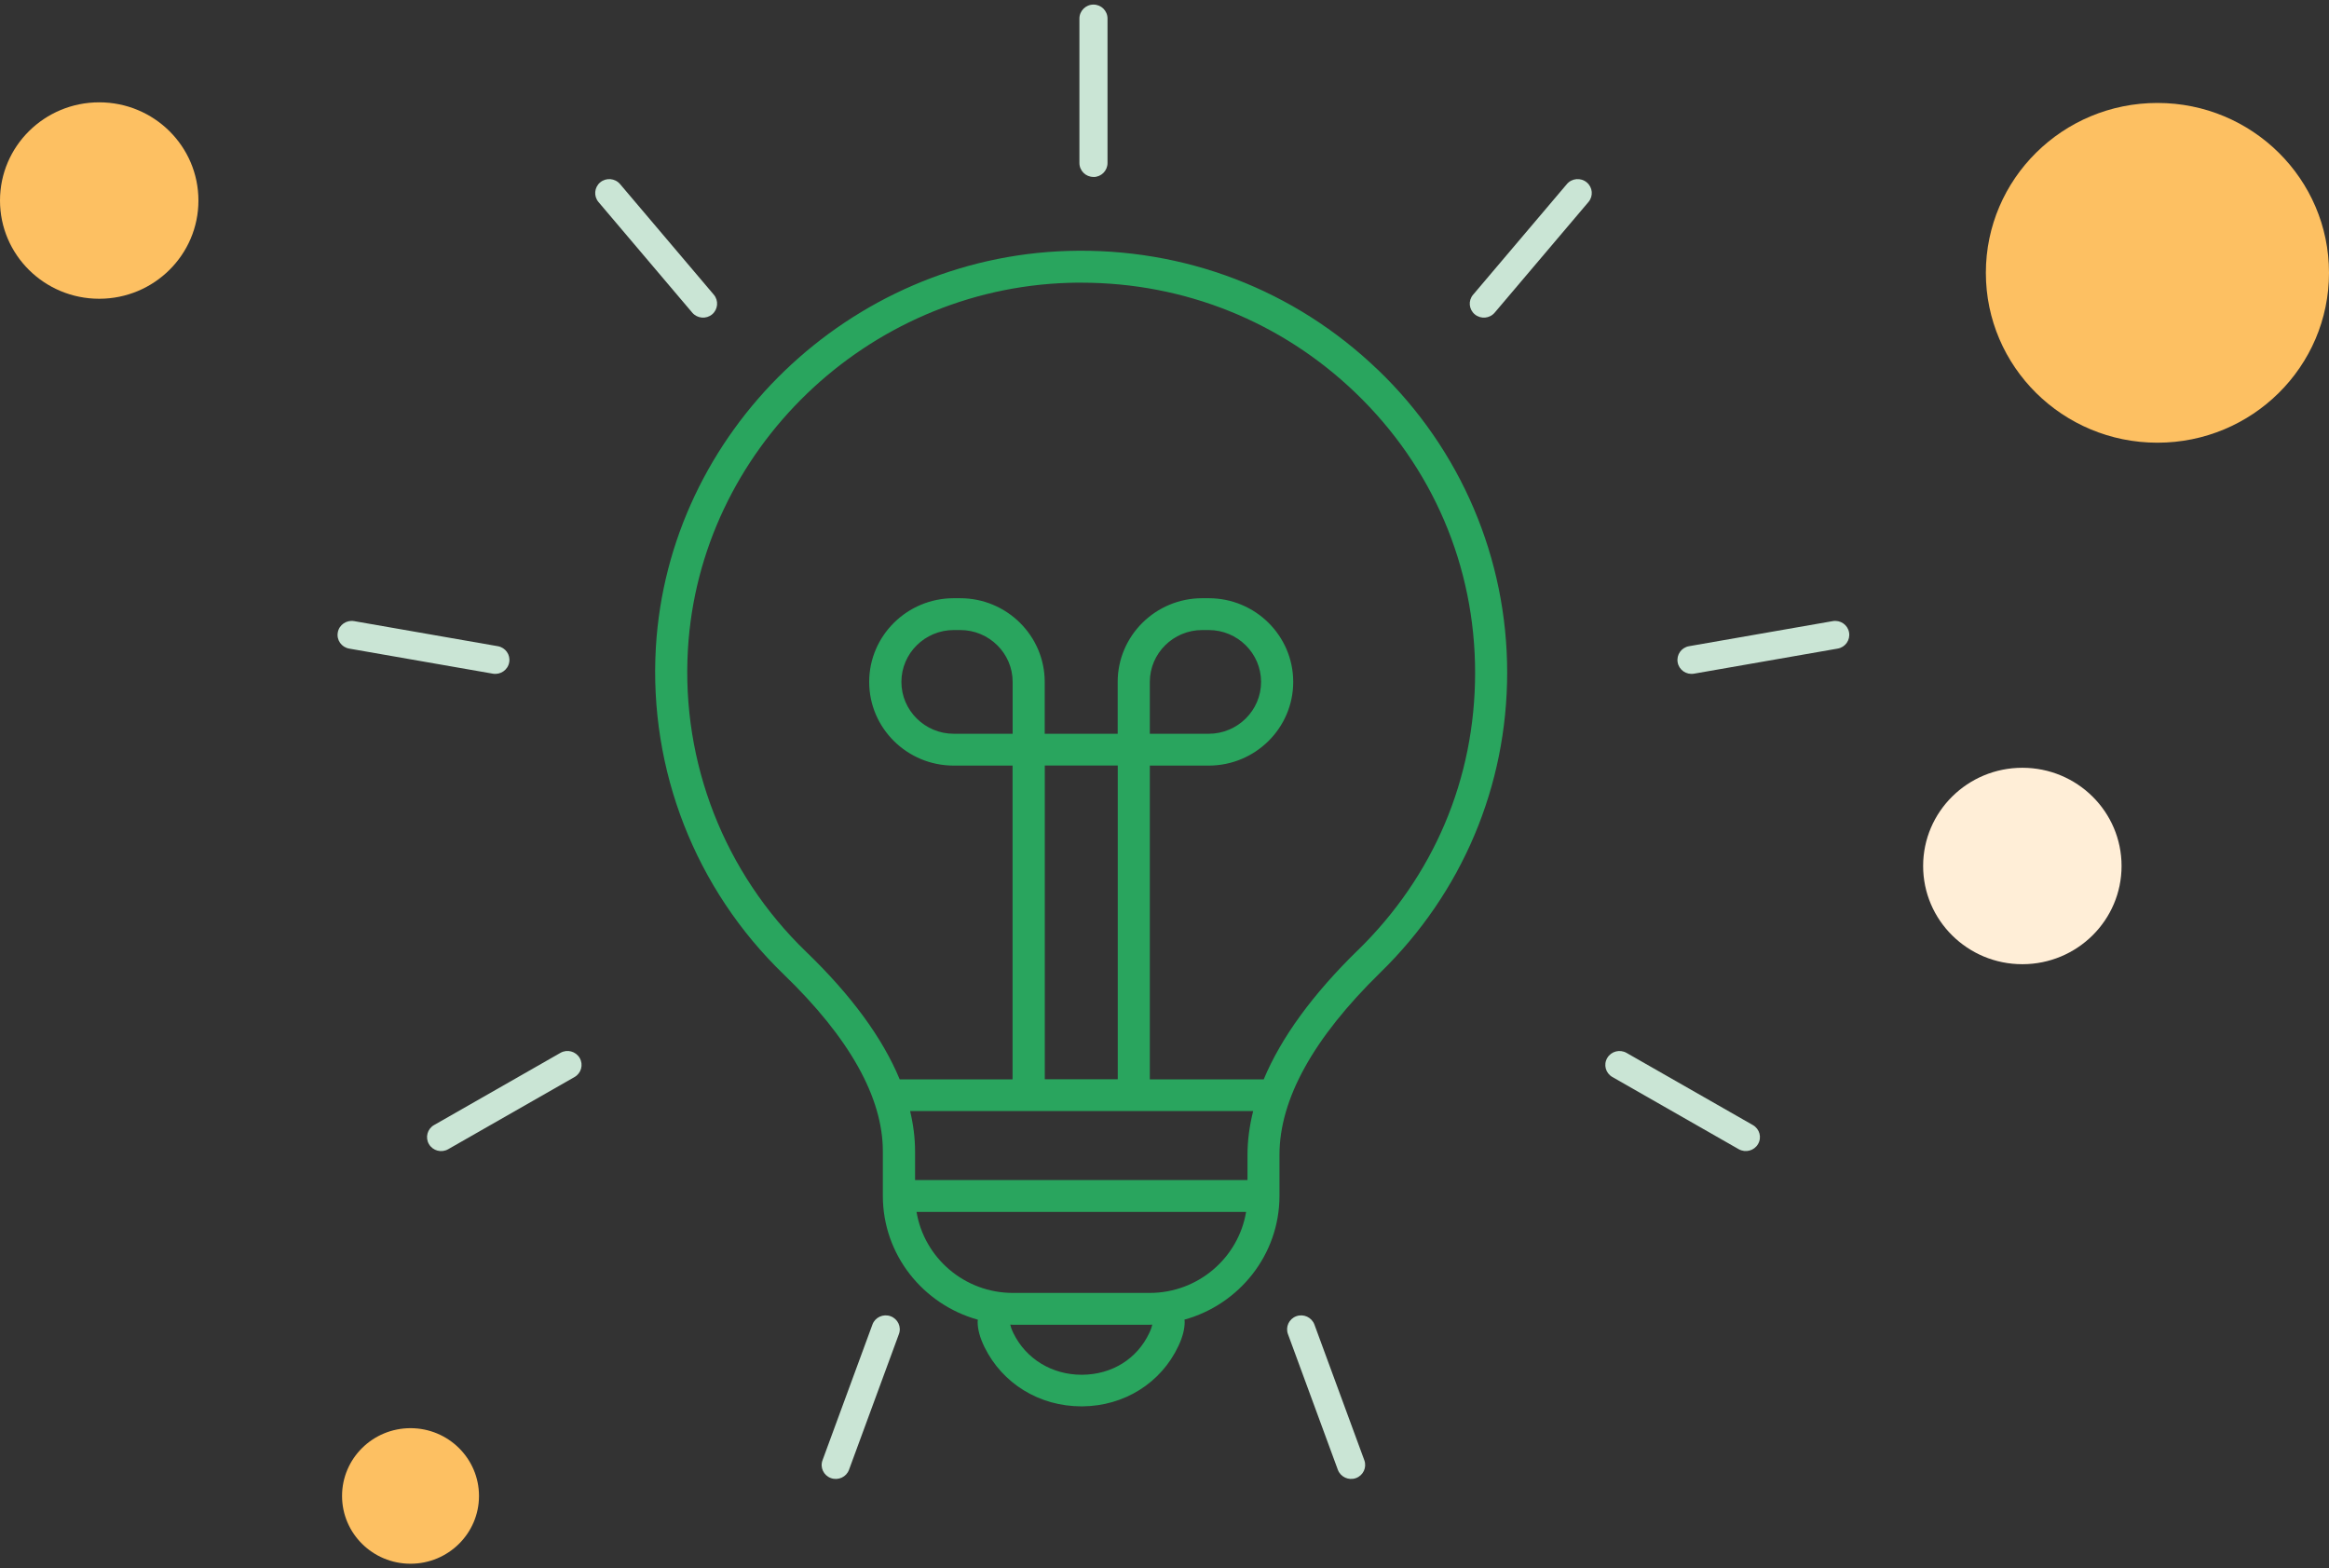
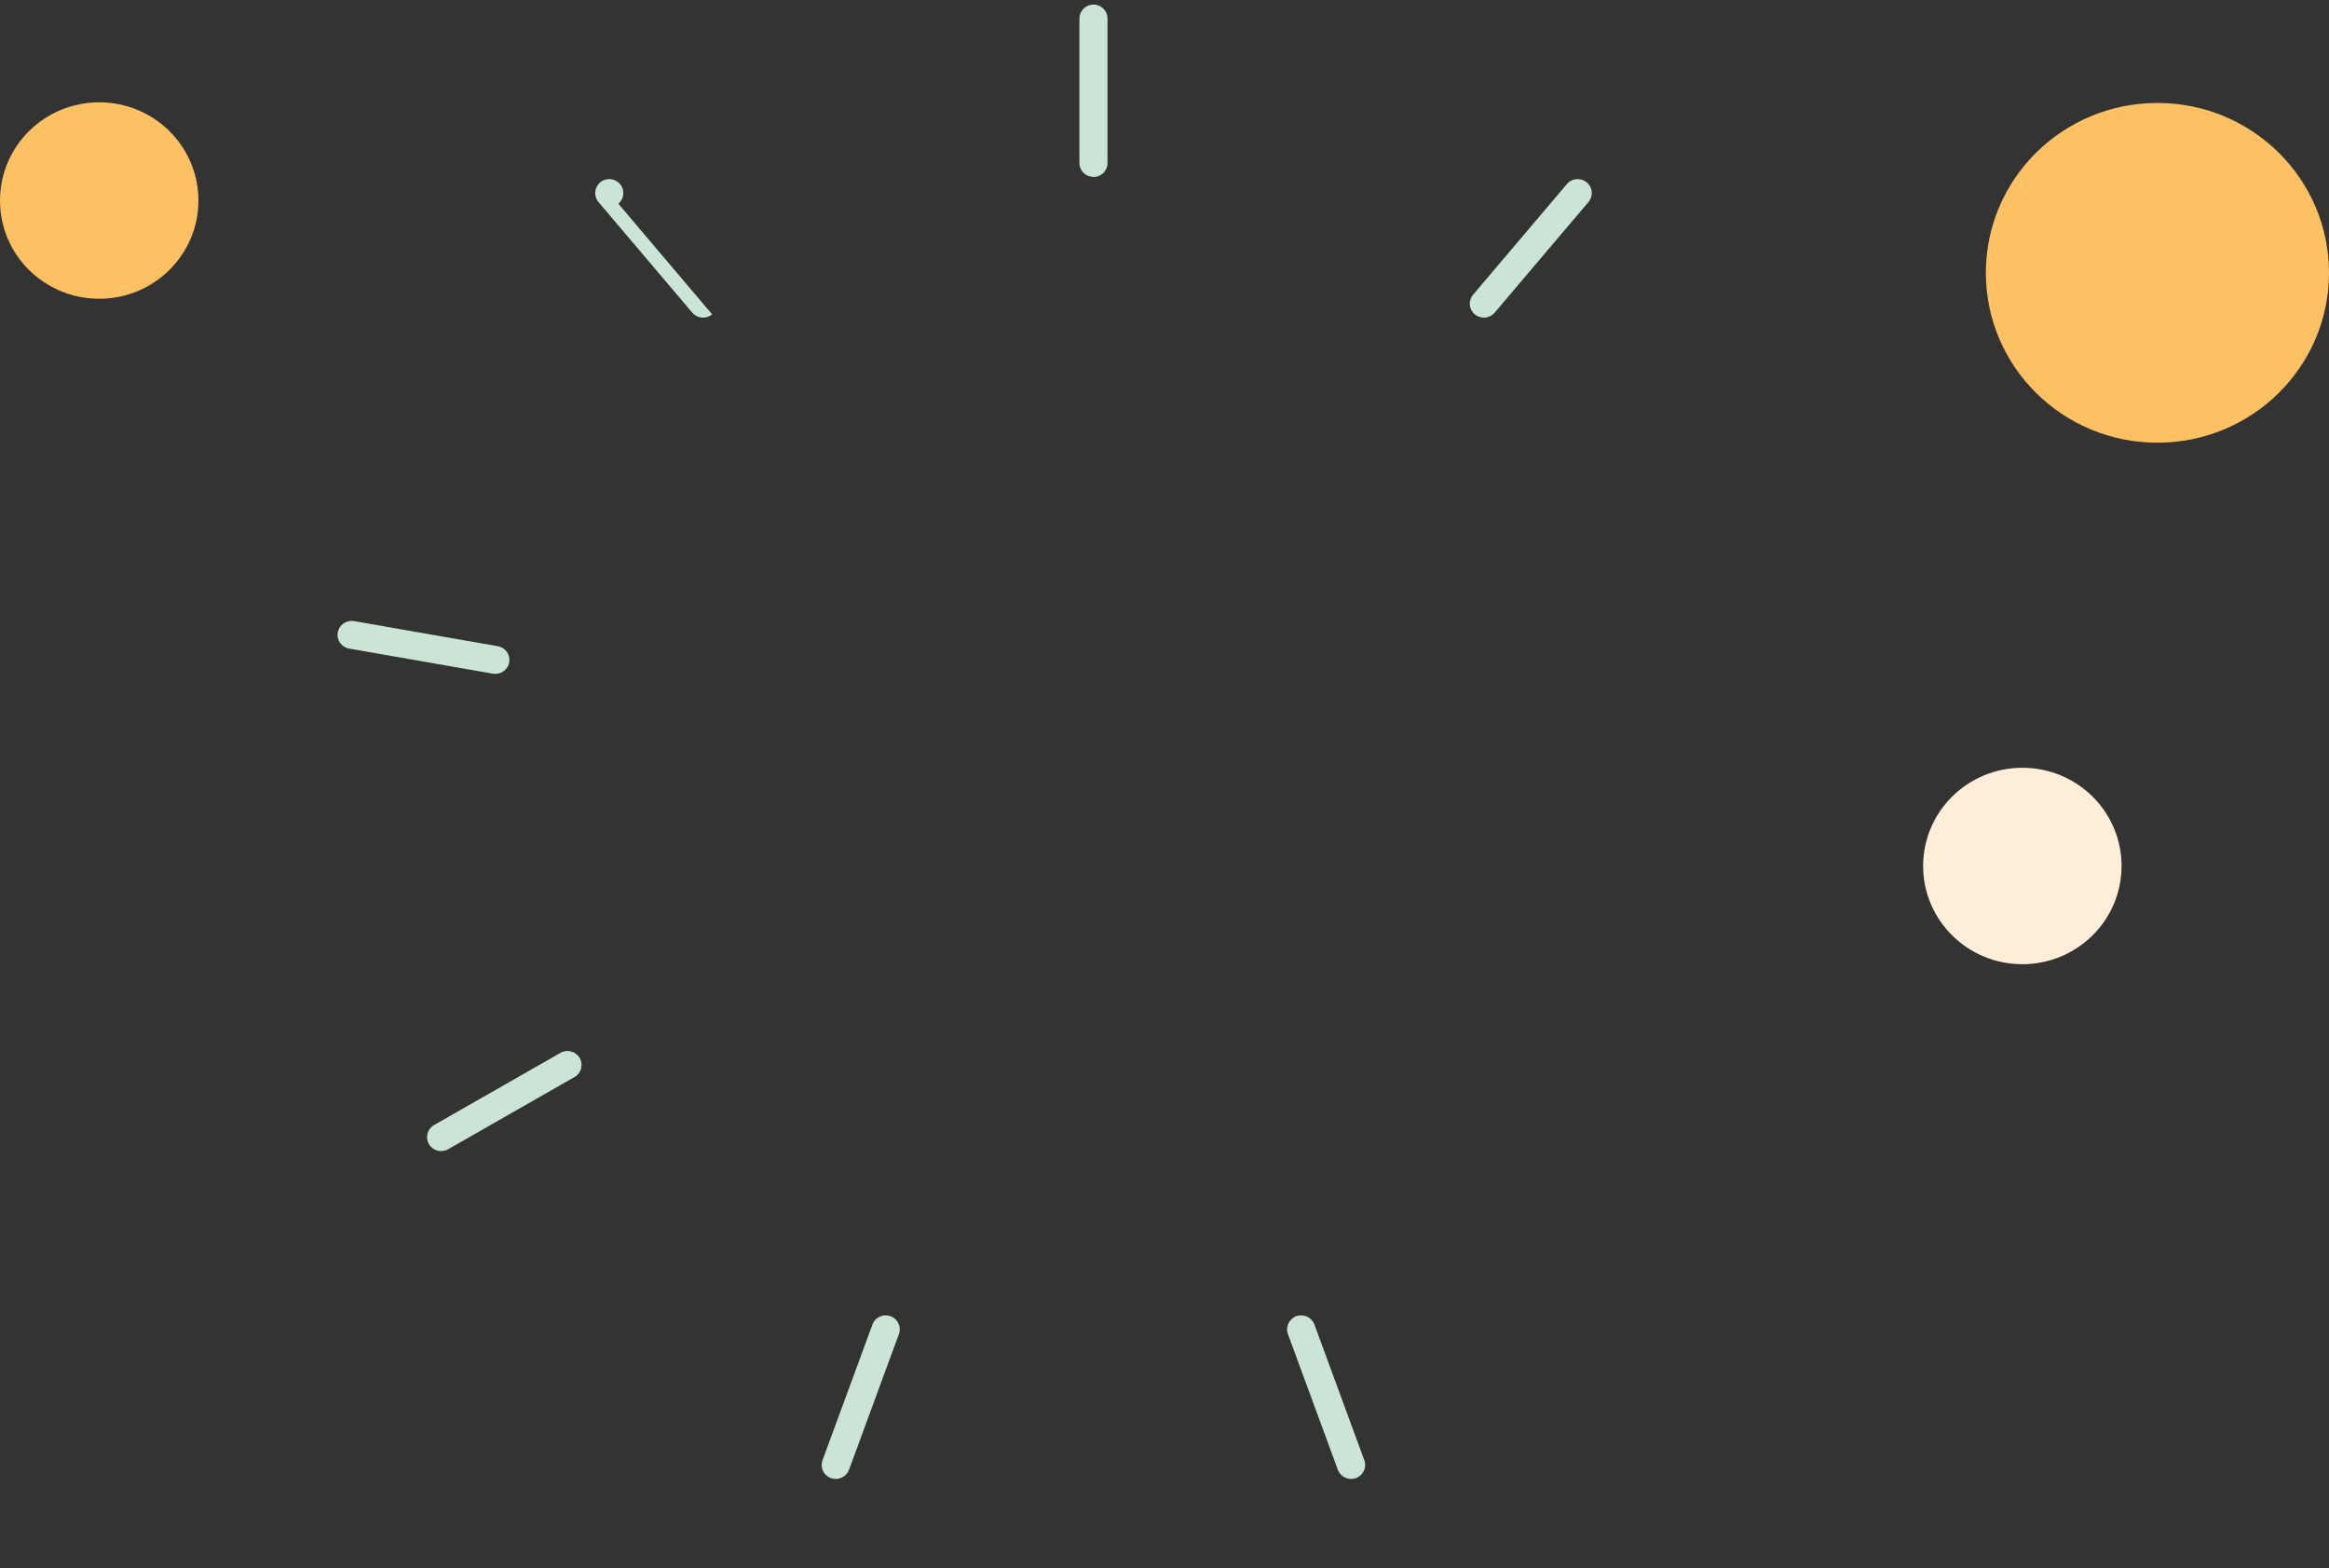
<svg xmlns="http://www.w3.org/2000/svg" id="Layer_1" viewBox="0 0 300 202">
  <rect x="0" y="0" width="300" height="202" fill="#333333" stroke="none" />
  <defs>
    <style>.cls-1{fill:#ffeed7;}.cls-2{fill:#fdc062;}.cls-3{fill:#cae5d5;}.cls-4{fill:#29a55e;}</style>
  </defs>
-   <path class="cls-4" d="m177.47,47.62c-10.75-10.32-24.93-15.75-39.93-15.3-28.14.86-51.44,23.3-53.06,51.1-.91,15.76,5.09,31.1,16.47,42.08,8.47,8.18,12.77,15.85,12.77,22.79v5.74c0,7.59,5.19,13.99,12.24,15.95-.01.09-.03.18-.03.27,0,.97.29,2.03.87,3.23,2.31,4.73,7.09,7.66,12.5,7.66.04,0,.08,0,.12,0,5.4-.04,10.14-3.02,12.37-7.77.55-1.16.81-2.19.81-3.13,0-.09-.02-.18-.03-.27,7.05-1.95,12.24-8.36,12.24-15.95v-5.28c0-7.16,4.37-15.05,12.99-23.47,10.54-10.29,16.34-24.02,16.34-38.66s-5.92-28.68-16.68-39.01Zm-47.03,46.89h-7.58c-3.72,0-6.75-3-6.75-6.68s3.03-6.68,6.75-6.68h.83c3.72,0,6.75,3,6.75,6.68v6.68Zm4.14,4.09h9.4v40.41h-9.4v-40.41Zm26.84,44.51c-.48,1.91-.73,3.8-.73,5.65v3.23h-42.82v-3.69c0-1.71-.22-3.44-.64-5.2h44.19Zm-13.37,28.56c-1.57,3.35-4.8,5.37-8.65,5.4-.03,0-.05,0-.08,0-3.81,0-7.16-2.04-8.78-5.35-.25-.52-.36-.87-.41-1.11.12,0,.23.02.35.02h17.6c.12,0,.23-.02.35-.02-.05.24-.15.57-.38,1.06Zm.03-5.14h-17.6c-6.25,0-11.43-4.52-12.42-10.43h42.45c-.99,5.91-6.18,10.43-12.42,10.43Zm26.83-44.15c-5.83,5.69-9.88,11.26-12.13,16.64h-14.67v-40.41h7.58c6,0,10.89-4.83,10.89-10.78s-4.88-10.78-10.89-10.78h-.83c-6,0-10.89,4.83-10.89,10.78v6.68h-9.4v-6.68c0-5.94-4.88-10.78-10.89-10.78h-.83c-6,0-10.89,4.83-10.89,10.78s4.88,10.78,10.89,10.78h7.58v40.41h-14.54c-2.2-5.31-6.22-10.81-12.05-16.43-10.53-10.16-16.08-24.35-15.23-38.92,1.49-25.7,23.04-46.45,49.05-47.24.54-.02,1.08-.02,1.62-.02,13.27,0,25.75,5,35.31,14.17,9.95,9.55,15.42,22.36,15.42,36.07s-5.37,26.24-15.11,35.75Zm-26.8-27.87v-6.68c0-3.68,3.03-6.68,6.75-6.68h.83c3.72,0,6.75,3,6.75,6.68s-3.03,6.68-6.75,6.68h-7.58Z" />
  <ellipse class="cls-2" cx="277.9" cy="35.14" rx="22.1" ry="21.88" />
-   <ellipse class="cls-2" cx="52.88" cy="192.68" rx="8.82" ry="8.73" />
  <path class="cls-2" d="m25.56,25.83c0-6.99-5.72-12.65-12.78-12.65S0,18.84,0,25.83s5.72,12.65,12.78,12.65,12.78-5.67,12.78-12.65Z" />
  <path class="cls-1" d="m273.28,111.54c0-6.99-5.72-12.65-12.78-12.65s-12.78,5.67-12.78,12.65,5.72,12.65,12.78,12.65,12.78-5.67,12.78-12.65Z" />
  <path class="cls-3" d="m189.97,40.49c-.77-.64-.87-1.77-.22-2.53l12.08-14.25c.64-.76,1.79-.86,2.56-.22.77.64.87,1.77.22,2.53l-12.08,14.25c-.64.76-1.79.86-2.56.22Z" />
-   <path class="cls-3" d="m216.1,85.31c-.17-.98.48-1.91,1.47-2.08l18.51-3.23c.99-.17,1.93.48,2.1,1.46.17.98-.48,1.91-1.47,2.08l-18.51,3.23c-.99.17-1.93-.48-2.1-1.46Z" />
-   <path class="cls-3" d="m207.03,136.27c.5-.86,1.61-1.15,2.48-.66l16.28,9.3c.87.5,1.17,1.59.66,2.45-.5.86-1.61,1.15-2.48.66l-16.28-9.3c-.87-.5-1.17-1.59-.66-2.45Z" />
  <path class="cls-3" d="m166.98,169.53c.94-.34,1.98.14,2.33,1.07l6.43,17.48c.34.93-.14,1.96-1.08,2.3-.94.34-1.98-.14-2.33-1.07l-6.43-17.48c-.34-.93.14-1.96,1.08-2.3Z" />
  <path class="cls-3" d="m114.71,169.53c.94.34,1.43,1.37,1.08,2.3l-6.43,17.48c-.34.93-1.38,1.41-2.33,1.07-.94-.34-1.43-1.37-1.08-2.3l6.43-17.48c.34-.93,1.38-1.41,2.33-1.07Z" />
  <path class="cls-3" d="m74.67,136.27c.5.86.2,1.96-.66,2.45l-16.28,9.3c-.87.5-1.98.2-2.48-.66s-.2-1.96.66-2.45l16.28-9.3c.87-.5,1.98-.2,2.48.66Z" />
  <path class="cls-3" d="m65.59,85.31c-.17.98-1.12,1.63-2.1,1.46l-18.51-3.23c-.99-.17-1.65-1.1-1.47-2.08.17-.98,1.12-1.63,2.1-1.46l18.51,3.23c.99.17,1.65,1.1,1.47,2.08Z" />
-   <path class="cls-3" d="m91.73,40.49c-.77.64-1.91.54-2.56-.22l-12.08-14.25c-.64-.76-.54-1.89.22-2.53.77-.64,1.91-.54,2.56.22l12.08,14.25c.64.76.54,1.89-.22,2.53Z" />
+   <path class="cls-3" d="m91.73,40.49c-.77.64-1.91.54-2.56-.22l-12.08-14.25c-.64-.76-.54-1.89.22-2.53.77-.64,1.91-.54,2.56.22c.64.76.54,1.89-.22,2.53Z" />
  <path class="cls-3" d="m140.85,22.79c-1,0-1.81-.8-1.81-1.8V2.39c0-.99.81-1.8,1.81-1.8s1.81.8,1.81,1.8v18.61c0,.99-.81,1.8-1.81,1.8Z" />
</svg>